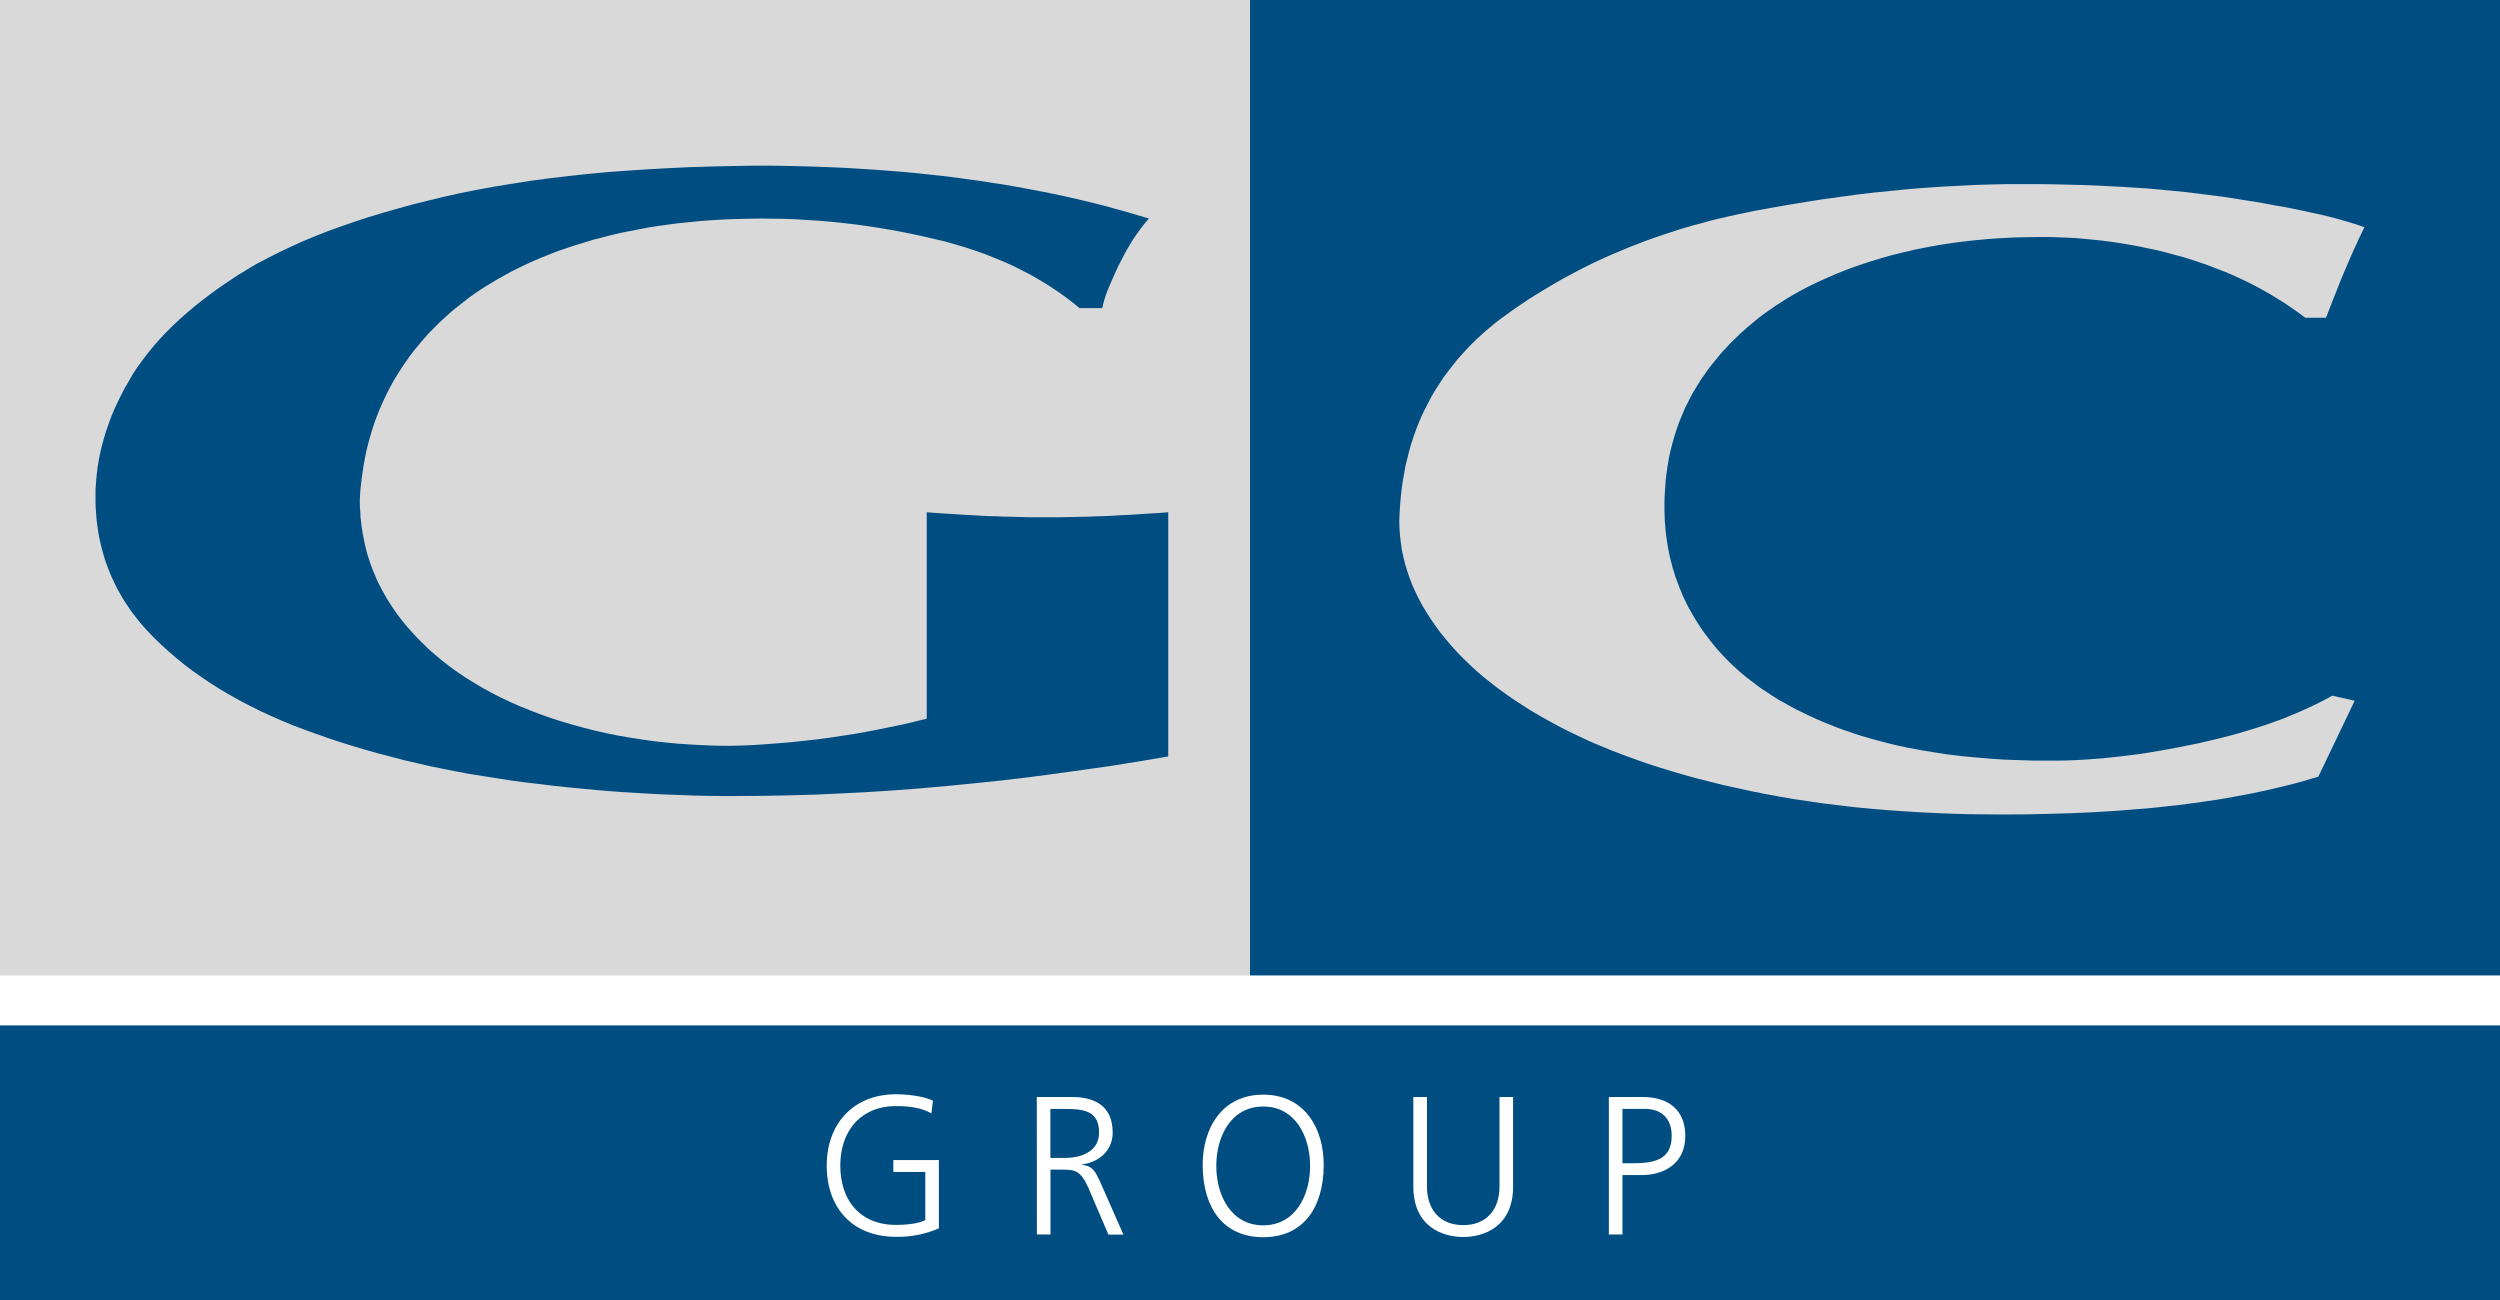
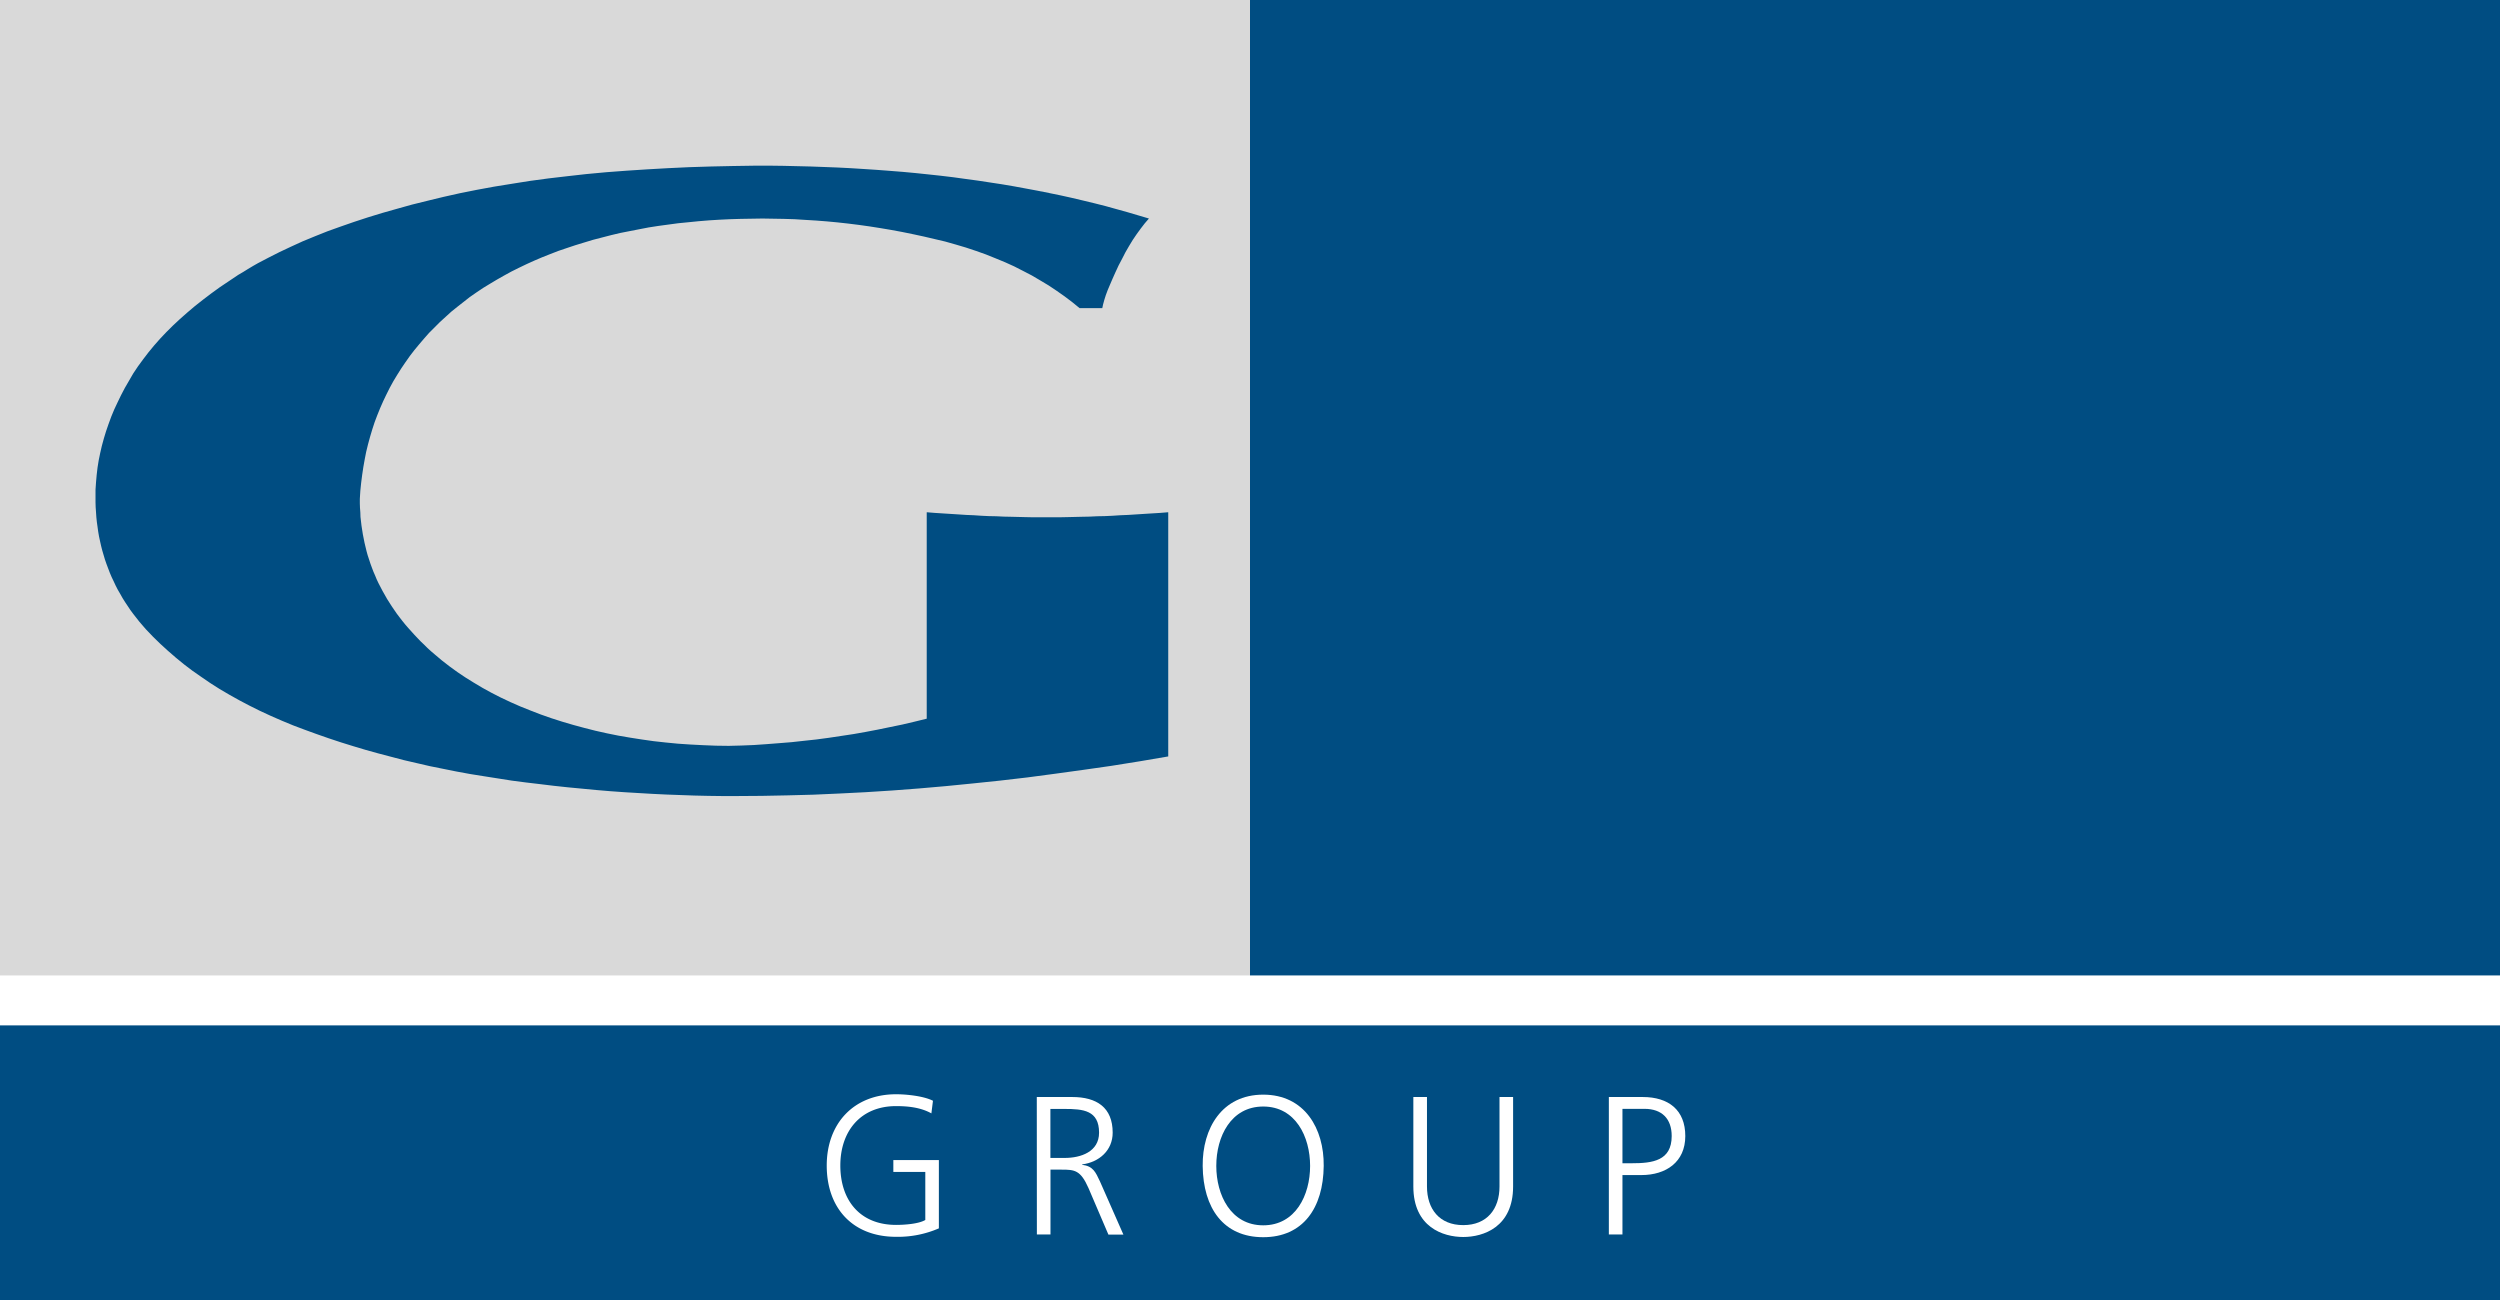
<svg xmlns="http://www.w3.org/2000/svg" viewBox="0 0 841.78 437.77" class="w-32 h-auto inline my-2 mx-4">
-   <rect width="841.78" height="437.77" style="fill: #fff" />
  <rect width="420.89" height="328.44" style="fill: #d9d9d9" />
  <rect x="420.89" width="420.89" height="328.44" style="fill: #004d82" />
  <rect y="345.26" width="841.78" height="92.51" style="fill: #004d82" />
  <polygon points="32.16 167.39 32.16 164.91 32.33 162.42 32.55 159.93 32.84 157.44 33.23 155.01 33.74 152.53 34.3 150.1 34.98 147.61 35.72 145.18 36.56 142.75 37.47 140.27 38.48 137.84 39.62 135.41 40.8 132.98 42.05 130.6 43.46 128.17 44.87 125.74 46.45 123.37 48.15 121.05 49.96 118.68 51.82 116.42 53.86 114.1 56 111.84 58.21 109.64 60.58 107.43 63.07 105.23 65.61 103.08 68.32 100.94 71.15 98.79 74.03 96.7 77.08 94.66 80.19 92.57 81.83 91.61 83.47 90.59 85.16 89.58 86.86 88.61 90.42 86.75 94.09 84.89 97.93 83.08 101.89 81.27 106.01 79.57 110.25 77.88 114.66 76.3 119.23 74.71 123.87 73.19 128.67 71.72 133.65 70.31 138.73 68.89 143.99 67.59 149.35 66.29 154.89 65.05 160.54 63.92 166.36 62.85 172.3 61.89 178.4 60.92 184.62 60.08 190.94 59.34 197.44 58.61 204.11 57.99 210.89 57.48 217.78 57.03 224.85 56.63 232.03 56.29 239.37 56.06 246.83 55.9 254.46 55.78 259.15 55.78 263.78 55.84 268.36 55.95 272.94 56.06 277.51 56.23 281.98 56.4 286.44 56.63 290.91 56.91 295.31 57.2 299.67 57.53 303.96 57.87 308.25 58.27 312.55 58.72 316.73 59.17 320.97 59.68 325.09 60.25 329.22 60.81 333.29 61.43 337.36 62.05 341.37 62.73 345.38 63.47 349.28 64.2 353.24 64.99 357.08 65.78 360.92 66.63 364.76 67.54 368.49 68.44 372.28 69.4 375.95 70.42 379.62 71.44 383.24 72.51 386.86 73.58 385.44 75.22 384.09 76.97 382.73 78.84 381.43 80.76 380.19 82.8 378.95 84.94 377.82 87.15 376.63 89.41 375.56 91.72 374.6 93.87 373.75 95.85 372.96 97.71 372.33 99.41 371.83 100.99 371.43 102.46 371.15 103.76 363.52 103.76 361.03 101.73 358.49 99.81 355.83 97.94 353.12 96.13 350.3 94.44 347.41 92.74 344.48 91.22 341.48 89.69 338.37 88.28 335.21 86.98 331.99 85.68 328.65 84.49 325.26 83.36 321.82 82.34 318.26 81.33 314.64 80.48 311.02 79.63 307.35 78.84 303.73 78.1 300.12 77.43 296.44 76.81 292.83 76.24 289.21 75.73 285.6 75.28 281.98 74.88 278.36 74.54 274.75 74.26 271.13 74.04 267.51 73.81 263.9 73.7 260.34 73.64 256.72 73.58 253.05 73.64 249.37 73.7 245.76 73.81 242.2 73.98 238.69 74.2 235.19 74.49 231.8 74.83 228.35 75.17 225.02 75.62 221.68 76.07 218.41 76.58 215.19 77.2 212.02 77.82 208.86 78.44 205.75 79.18 202.7 79.97 199.65 80.76 196.65 81.67 193.71 82.57 190.83 83.53 188 84.49 185.24 85.56 182.52 86.64 179.87 87.77 177.27 88.95 174.67 90.2 172.18 91.44 169.7 92.8 167.32 94.15 164.95 95.57 162.63 96.98 160.37 98.5 158.17 100.03 156.08 101.67 153.99 103.31 151.95 104.95 150.03 106.7 148.11 108.45 146.3 110.26 144.49 112.07 142.8 113.99 141.16 115.91 139.52 117.89 138 119.87 136.53 121.96 135.11 124.05 133.76 126.19 132.46 128.34 131.22 130.6 130.09 132.86 129.01 135.12 127.99 137.44 127.03 139.81 126.13 142.19 125.34 144.62 124.6 147.1 123.92 149.59 123.3 152.13 122.8 154.68 122.34 157.28 121.95 159.88 121.61 162.53 121.33 165.24 121.16 167.96 121.16 169.48 121.21 171.01 121.33 172.53 121.38 174.06 121.55 175.53 121.72 177 121.95 178.47 122.17 179.88 122.46 181.35 122.74 182.76 123.08 184.18 123.42 185.59 123.81 187 124.26 188.36 124.72 189.77 125.22 191.13 125.73 192.48 126.3 193.78 126.86 195.14 127.48 196.44 128.16 197.74 128.84 199.04 129.58 200.34 130.31 201.64 131.1 202.88 131.89 204.12 132.74 205.37 133.59 206.61 134.49 207.8 135.45 209.04 136.41 210.23 137.43 211.41 138.45 212.54 139.52 213.73 140.59 214.86 141.67 215.99 142.8 217.06 143.93 218.19 145.12 219.27 146.3 220.28 148.79 222.38 151.33 224.35 153.99 226.28 156.76 228.14 159.58 229.89 162.52 231.64 165.51 233.28 168.62 234.87 171.84 236.39 175.18 237.86 178.57 239.22 182.07 240.57 185.63 241.82 189.31 243 192.98 244.08 196.71 245.09 200.49 246.05 204.28 246.9 208.18 247.69 212.13 248.37 216.09 248.99 220.1 249.56 224.17 250.01 228.3 250.41 232.48 250.69 236.72 250.91 241.01 251.08 245.36 251.14 249.6 251.03 253.84 250.86 258.02 250.57 262.26 250.24 266.5 249.9 270.68 249.44 274.86 248.99 279.04 248.43 283.17 247.81 287.35 247.18 291.47 246.45 295.6 245.66 299.72 244.81 303.85 243.96 307.92 243 312.04 241.99 312.04 172.48 314.75 172.7 317.41 172.87 320.06 173.04 322.72 173.21 325.32 173.38 327.92 173.49 330.46 173.66 332.95 173.78 335.49 173.83 337.92 173.95 340.35 174 342.78 174.06 345.15 174.12 347.53 174.17 349.84 174.17 352.16 174.17 354.53 174.17 356.96 174.17 359.45 174.12 361.88 174.06 364.42 174 366.91 173.95 369.45 173.83 372 173.78 374.6 173.66 377.19 173.49 379.85 173.38 382.51 173.21 385.16 173.04 387.87 172.87 390.64 172.7 393.36 172.48 393.36 254.7 383.75 256.34 374.2 257.87 364.76 259.22 355.32 260.52 346 261.76 336.73 262.84 327.52 263.8 318.43 264.7 309.38 265.49 300.4 266.17 291.47 266.74 282.6 267.19 273.84 267.58 265.14 267.81 256.49 267.98 247.96 268.04 243.21 268.04 238.52 267.98 233.78 267.87 229.03 267.7 224.34 267.53 219.59 267.3 214.85 267.02 210.16 266.74 205.41 266.4 200.66 266 195.97 265.55 191.23 265.1 186.48 264.59 181.79 264.02 177.04 263.46 172.3 262.84 167.61 262.1 162.97 261.37 158.34 260.63 153.76 259.79 149.24 258.88 144.78 257.98 140.37 256.96 135.96 255.94 131.67 254.81 127.37 253.68 123.13 252.5 118.95 251.25 114.77 249.95 110.7 248.6 106.63 247.18 102.62 245.72 98.72 244.25 94.88 242.66 91.15 241.03 87.48 239.33 83.97 237.58 80.53 235.77 77.19 233.9 73.92 231.98 70.81 230 67.76 227.91 64.76 225.82 61.94 223.68 59.17 221.41 56.51 219.1 53.97 216.78 51.48 214.35 50.3 213.11 49.11 211.87 48.03 210.62 46.91 209.32 45.89 208.02 44.87 206.72 43.91 205.42 43.01 204.07 42.1 202.71 41.25 201.35 40.46 199.94 39.67 198.59 38.94 197.17 38.26 195.7 37.58 194.29 36.96 192.82 36.4 191.35 35.83 189.83 35.32 188.36 34.87 186.83 34.42 185.31 34.02 183.72 33.68 182.2 33.34 180.62 33.06 178.98 32.84 177.39 32.61 175.75 32.44 174.12 32.33 172.48 32.21 170.78 32.16 169.09 32.16 167.39 32.16 167.39" style="fill: #004d82" />
-   <polygon points="471.16 175.36 471.27 172.59 471.44 169.88 471.67 167.22 471.95 164.57 472.35 161.91 472.8 159.37 473.25 156.82 473.87 154.34 474.49 151.85 475.17 149.42 475.96 147.05 476.81 144.67 477.71 142.36 478.67 140.1 479.75 137.84 480.88 135.69 482.01 133.49 483.25 131.39 484.61 129.3 485.96 127.21 487.43 125.23 488.96 123.26 490.54 121.28 492.18 119.41 493.88 117.55 495.68 115.68 497.55 113.88 499.47 112.12 501.45 110.43 503.48 108.73 505.63 107.09 507.83 105.51 510.04 103.93 512.3 102.4 514.56 100.88 516.87 99.41 519.19 98 521.56 96.58 523.94 95.17 526.31 93.81 528.74 92.52 531.17 91.22 533.6 89.97 536.09 88.73 538.63 87.54 541.12 86.41 543.72 85.28 546.26 84.21 548.86 83.13 551.51 82.12 554.11 81.1 556.77 80.14 559.48 79.23 562.19 78.33 564.9 77.43 567.67 76.58 570.44 75.79 573.27 75.05 576.09 74.26 578.92 73.58 581.8 72.91 584.68 72.28 587.62 71.66 590.56 71.04 596.44 69.97 602.26 68.95 608.13 67.99 613.9 67.08 619.66 66.29 625.42 65.5 631.19 64.82 636.84 64.26 642.55 63.69 648.2 63.24 653.79 62.85 659.44 62.56 664.98 62.28 670.52 62.11 676.06 62 681.54 62 686.45 62 691.26 62.05 696 62.17 700.69 62.28 705.33 62.45 709.9 62.68 714.37 62.9 718.83 63.19 723.18 63.47 727.48 63.86 731.66 64.26 735.84 64.66 739.91 65.16 743.98 65.67 747.93 66.18 751.83 66.75 755.62 67.37 759.24 67.93 762.8 68.55 766.13 69.18 769.41 69.74 772.51 70.36 775.45 70.98 778.34 71.61 780.99 72.17 783.59 72.79 786.02 73.41 788.28 74.04 790.49 74.66 792.46 75.28 794.38 75.9 796.14 76.52 794.61 79.63 793.08 82.96 791.5 86.47 789.92 90.14 788.28 94.04 786.64 98.17 784.95 102.46 783.2 106.98 776.19 106.98 773.99 105.34 771.67 103.7 769.35 102.12 766.98 100.65 764.6 99.18 762.12 97.77 759.63 96.41 757.09 95.11 754.49 93.87 751.89 92.68 749.23 91.55 746.47 90.48 743.7 89.41 740.93 88.45 738.05 87.48 735.16 86.58 732.23 85.79 729.29 85 726.35 84.26 723.35 83.64 720.41 83.02 717.42 82.46 714.42 81.95 711.43 81.5 708.38 81.1 705.38 80.76 702.33 80.48 699.28 80.19 696.17 80.03 693.12 79.91 690.01 79.8 686.91 79.8 682.44 79.86 678.09 79.97 673.74 80.19 669.45 80.48 665.21 80.87 661.02 81.33 656.9 81.89 652.83 82.51 648.82 83.25 644.86 84.04 640.97 84.94 637.07 85.9 633.28 86.98 629.55 88.11 625.82 89.35 622.2 90.65 618.64 92.06 615.2 93.53 611.86 95.06 608.59 96.64 607 97.49 605.42 98.33 603.84 99.24 602.31 100.14 600.84 101.05 599.38 102.01 597.91 102.91 596.49 103.93 595.08 104.89 593.67 105.91 592.31 106.92 591.01 108 589.71 109.07 588.41 110.15 587.17 111.28 585.93 112.35 584.74 113.54 583.55 114.67 582.37 115.85 581.24 117.1 580.11 118.28 579.03 119.53 577.96 120.83 576.94 122.07 575.92 123.37 574.91 124.67 574 126.03 573.04 127.33 572.2 128.68 571.35 130.04 570.5 131.45 569.71 132.81 568.97 134.22 568.24 135.69 567.5 137.1 566.88 138.57 566.26 140.04 565.64 141.51 565.08 142.98 564.57 144.5 564.06 146.03 563.61 147.56 563.15 149.14 562.76 150.66 562.36 152.25 562.02 153.83 561.74 155.47 561.46 157.11 561.23 158.75 561.01 160.38 560.84 162.02 560.72 163.72 560.61 165.41 560.5 167.11 560.44 168.86 560.44 170.56 560.44 172.14 560.5 173.66 560.55 175.19 560.67 176.72 560.78 178.19 560.95 179.71 561.12 181.18 561.35 182.65 561.57 184.12 561.85 185.53 562.14 187 562.48 188.41 562.87 189.83 563.21 191.24 563.66 192.59 564.06 194.01 564.57 195.36 565.08 196.72 565.58 198.08 566.15 199.43 566.71 200.79 567.34 202.09 567.96 203.39 568.63 204.69 569.37 205.99 570.1 207.23 570.84 208.53 571.63 209.77 572.42 211.02 573.27 212.26 574.17 213.5 575.08 214.69 575.98 215.88 576.94 217.06 577.9 218.25 578.92 219.38 579.94 220.51 581.01 221.64 582.14 222.77 583.21 223.84 584.4 224.92 585.59 225.99 586.77 227.01 588.02 228.03 589.32 229.04 590.62 230 591.92 231.02 593.27 231.98 594.68 232.89 596.1 233.85 597.51 234.75 598.98 235.66 600.5 236.5 602.03 237.35 603.56 238.2 605.14 239.05 608.42 240.63 611.81 242.21 615.31 243.68 618.87 245.09 620.74 245.77 622.6 246.39 624.52 247.07 626.44 247.69 630.34 248.82 634.35 249.9 638.42 250.91 642.66 251.82 646.96 252.61 651.36 253.34 655.83 254.02 660.46 254.59 665.15 255.04 669.95 255.44 674.81 255.77 679.79 255.94 684.87 256.11 690.07 256.11 693.01 256.11 695.95 256.06 698.94 255.94 701.99 255.77 705.04 255.55 708.1 255.32 711.2 254.98 714.37 254.64 717.53 254.25 720.7 253.85 723.92 253.34 727.14 252.78 730.42 252.21 733.75 251.59 737.09 250.91 740.42 250.24 743.81 249.44 747.09 248.65 750.25 247.86 753.36 247.01 756.47 246.11 759.41 245.21 762.34 244.25 765.17 243.28 767.94 242.27 770.65 241.19 773.25 240.12 775.79 238.99 778.28 237.86 780.71 236.67 783.03 235.49 785.29 234.24 792.86 235.94 780.6 261.54 778 262.27 775.4 263.06 772.68 263.8 769.97 264.48 767.2 265.15 764.38 265.83 761.5 266.45 758.56 267.08 755.62 267.64 752.57 268.21 749.52 268.77 746.41 269.28 743.24 269.73 740.02 270.24 736.8 270.64 733.47 271.09 730.13 271.43 726.74 271.82 723.3 272.16 719.79 272.44 712.67 273.01 705.33 273.46 697.81 273.8 690.07 274.03 682.22 274.2 674.13 274.25 668.32 274.2 662.55 274.14 656.9 273.97 651.25 273.74 645.71 273.46 640.29 273.12 634.86 272.73 629.55 272.27 624.29 271.77 619.1 271.14 613.95 270.52 608.92 269.79 603.95 269.05 599.04 268.21 594.18 267.3 589.37 266.34 584.74 265.32 580.11 264.31 575.64 263.18 571.18 262.05 566.88 260.86 562.64 259.62 558.46 258.32 554.39 257.02 550.44 255.6 546.54 254.19 542.75 252.72 539.02 251.2 535.41 249.67 531.9 248.03 528.46 246.39 525.12 244.7 521.9 242.95 518.74 241.19 515.69 239.39 512.75 237.52 509.87 235.66 507.1 233.74 504.44 231.81 501.9 229.84 499.41 227.86 497.04 225.82 494.78 223.73 492.63 221.64 490.54 219.49 488.62 217.35 486.75 215.14 484.95 212.94 483.31 210.68 481.73 208.42 480.26 206.1 478.9 203.84 477.66 201.52 476.53 199.21 475.51 196.89 474.61 194.57 473.81 192.2 473.08 189.83 472.51 187.45 472.01 185.08 471.67 182.65 471.38 180.22 471.21 177.79 471.16 175.36 471.16 175.36" style="fill: #d9d9d9; fill-rule: evenodd" />
-   <path d="M311.61,394.6H300.85v-4h15.33v23a34.62,34.62,0,0,1-14.4,2.85c-14.6,0-23.36-9.62-23.36-24,0-14.07,9-24,23.36-24,3.52,0,9.29.6,12.41,2.19l-.53,4.25c-3.58-2-7.83-2.45-11.88-2.45-12,0-18.78,8.49-18.78,20,0,11.68,6.57,20,18.78,20,2.86,0,7.63-.34,9.83-1.66Z" transform="translate(-0.05)" style="fill: #fff" />
+   <path d="M311.61,394.6H300.85v-4h15.33v23a34.62,34.62,0,0,1-14.4,2.85c-14.6,0-23.36-9.62-23.36-24,0-14.07,9-24,23.36-24,3.52,0,9.29.6,12.41,2.19l-.53,4.25c-3.58-2-7.83-2.45-11.88-2.45-12,0-18.78,8.49-18.78,20,0,11.68,6.57,20,18.78,20,2.86,0,7.63-.34,9.83-1.66" transform="translate(-0.05)" style="fill: #fff" />
  <path d="M349.15,369.38h11.94c8.23,0,13.61,3.52,13.61,12,0,6-4.58,9.95-10.29,10.69v.13c3.72.46,4.52,2.45,6,5.58l7.9,17.92h-5.05L366.54,400c-2.66-6-4.65-6.17-9-6.17h-3.78v21.84h-4.58Zm4.58,20.51h4.84c5.38,0,11.55-2.06,11.55-8.5,0-7.56-5.38-8-11.68-8h-4.71Z" transform="translate(-0.05)" style="fill: #fff" />
  <path d="M425.39,368.58c13.94,0,20.51,11.42,20.37,24-.13,14.2-7,24-20.37,24s-20.24-9.76-20.38-24C404.88,380,411.45,368.58,425.39,368.58Zm-15.8,24c0,9.82,4.91,20,15.8,20s15.79-10.16,15.79-20-4.91-20-15.79-20S409.59,382.72,409.59,392.54Z" transform="translate(-0.05)" style="fill: #fff" />
  <path d="M509.53,399.51c0,13.67-10,17-16.79,17s-16.8-3.32-16.8-17V369.38h4.59v30.13c0,7.56,4.18,13,12.21,13s12.21-5.45,12.21-13V369.38h4.58Z" transform="translate(-0.05)" style="fill: #fff" />
  <path d="M541.77,369.38h11.41c8.7,0,14.33,4.37,14.33,13.14s-6.5,13.14-14.79,13.14h-6.37v20h-4.58Zm4.58,22.3h3.18c6.9,0,13.4-.8,13.4-9.16,0-5.84-3.31-9.16-9.15-9.16h-7.43Z" transform="translate(-0.05)" style="fill: #fff" />
</svg>